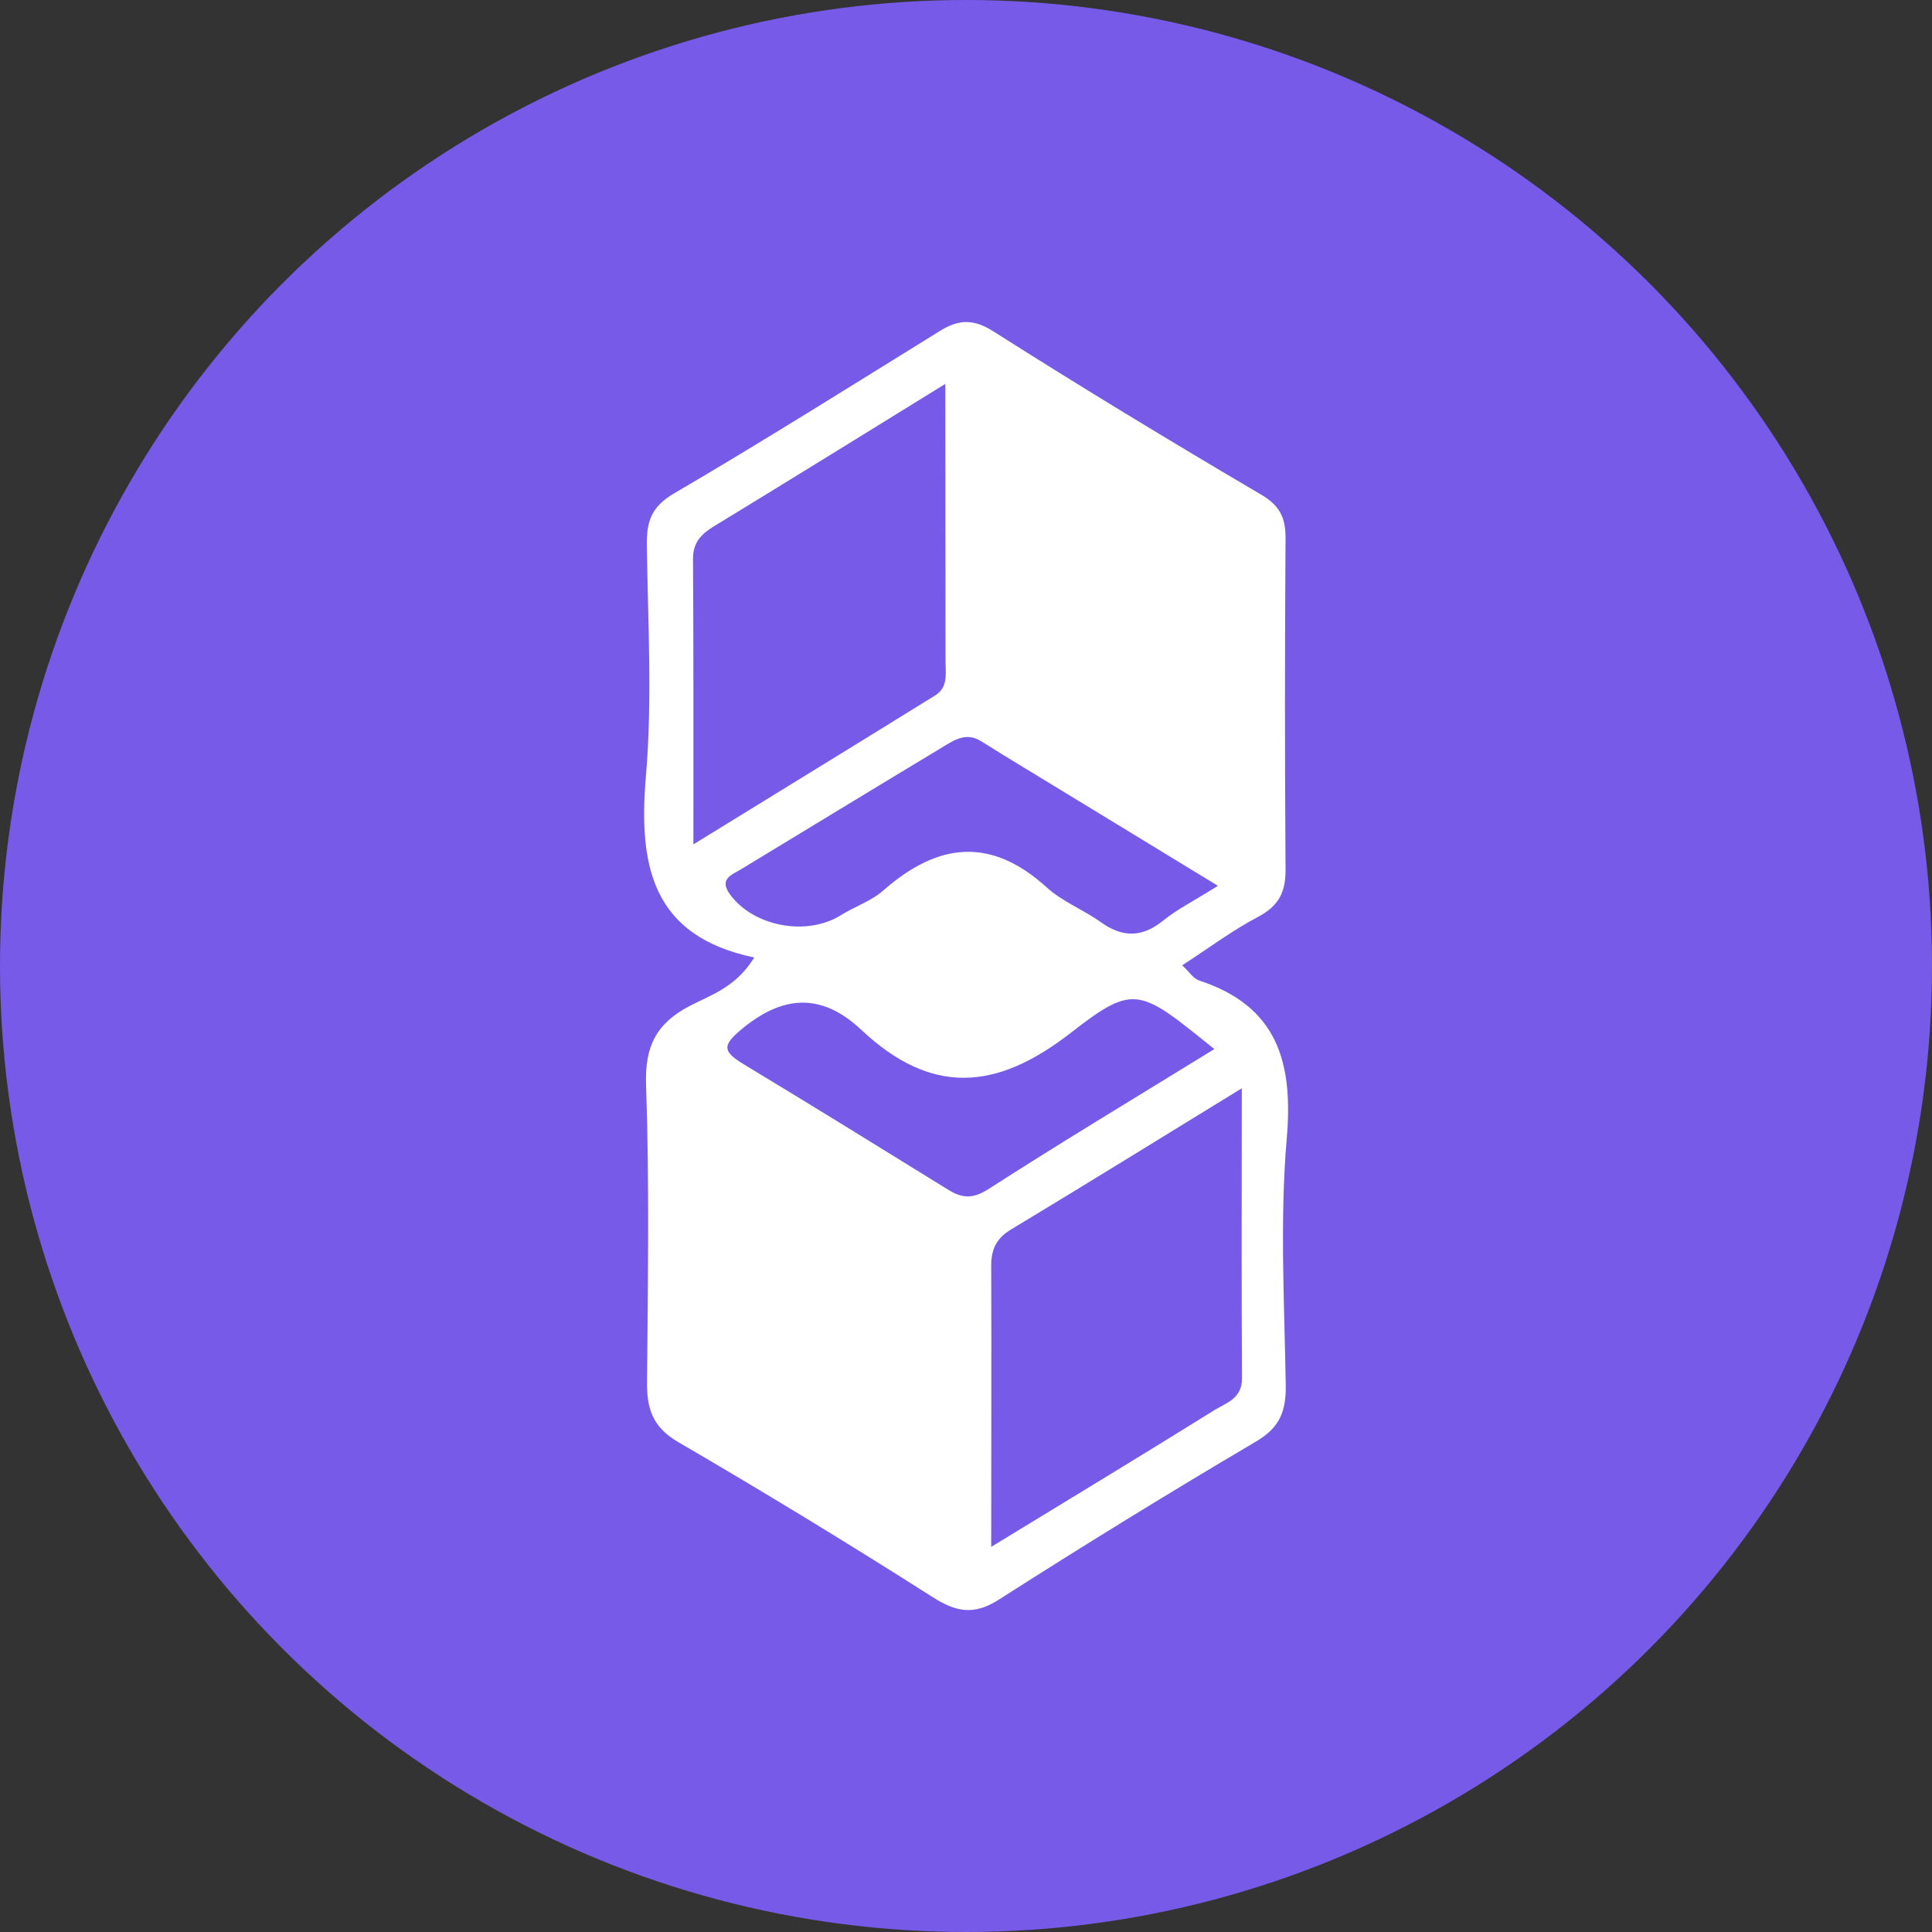
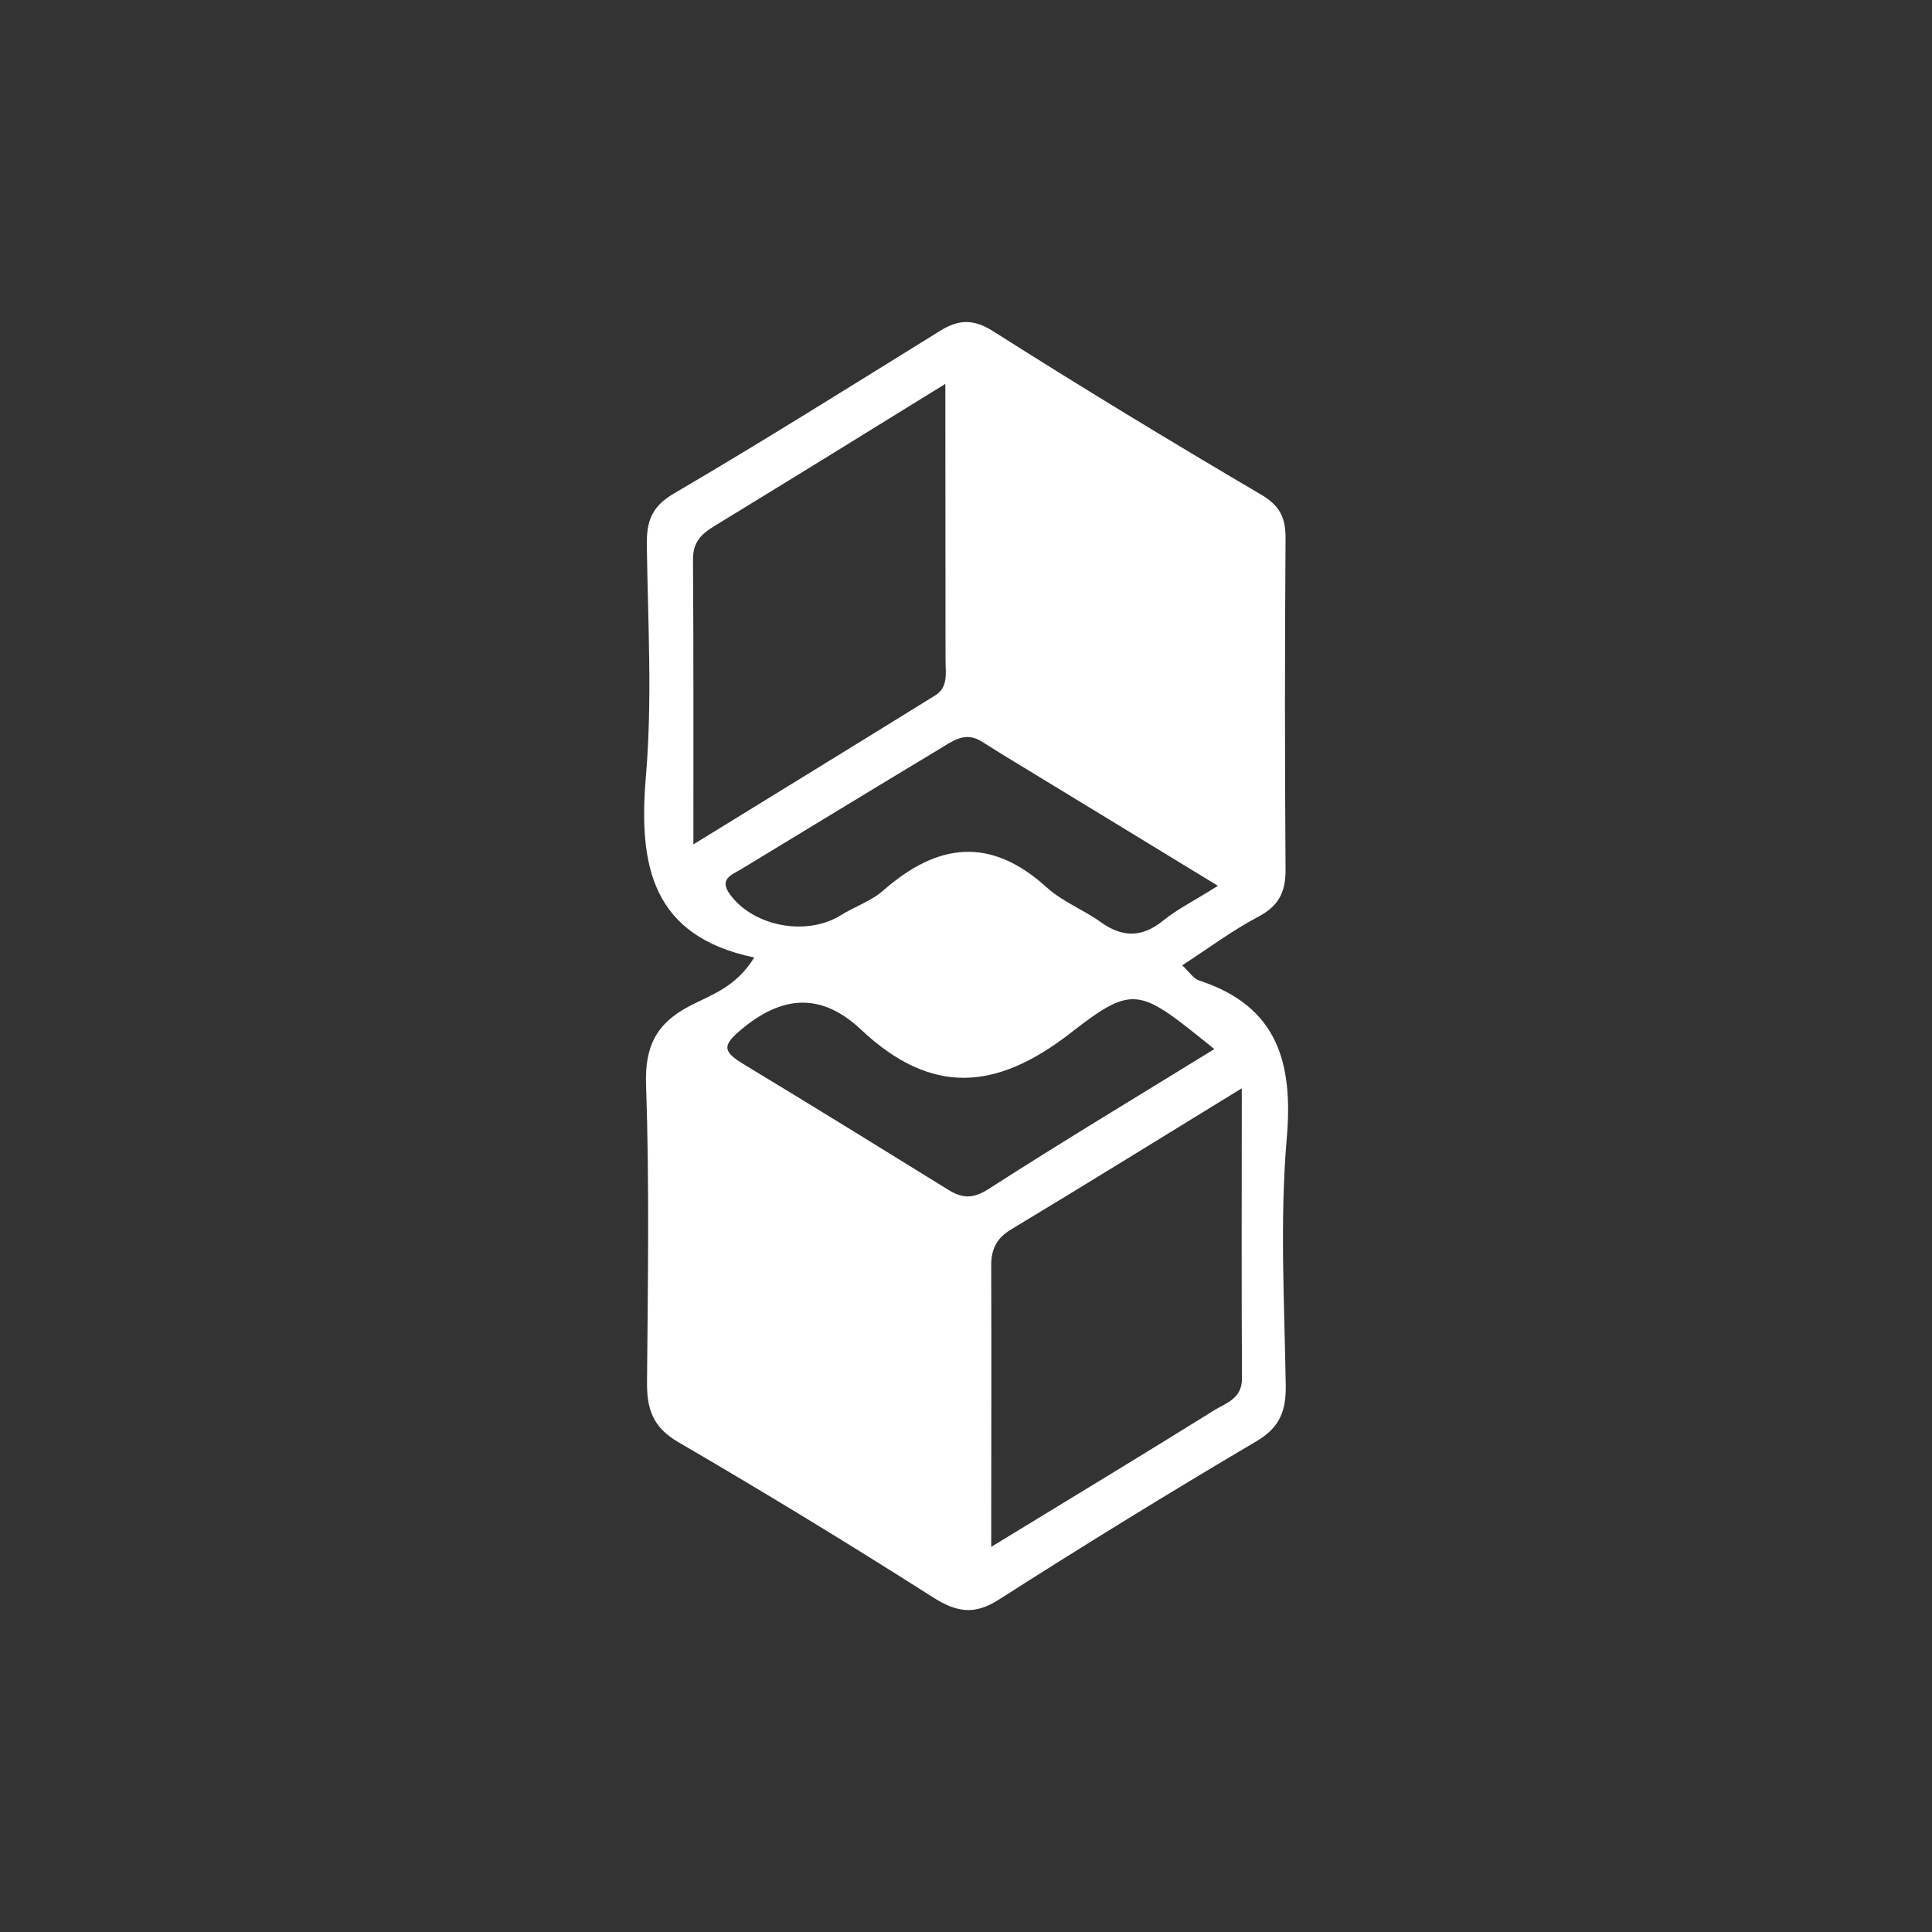
<svg xmlns="http://www.w3.org/2000/svg" width="20" height="20" viewBox="0 0 20 20" fill="none">
  <rect x="0" y="0" width="20" height="20" fill="#333333" stroke="none" />
-   <circle cx="10" cy="10" r="10" fill="#785AE9" />
  <path d="M7.808 9.912C6.75 9.691 6.608 8.964 6.686 8.041C6.754 7.249 6.707 6.447 6.696 5.651C6.692 5.408 6.737 5.249 6.974 5.11C7.903 4.566 8.814 3.993 9.73 3.426C9.924 3.305 10.078 3.299 10.286 3.432C11.196 4.01 12.12 4.57 13.051 5.118C13.244 5.23 13.308 5.353 13.308 5.568C13.3 6.712 13.3 7.856 13.308 9C13.31 9.237 13.236 9.379 13.024 9.491C12.758 9.631 12.514 9.814 12.238 9.993C12.314 10.064 12.355 10.131 12.413 10.15C13.22 10.414 13.39 10.991 13.32 11.789C13.248 12.631 13.296 13.485 13.31 14.335C13.314 14.604 13.252 14.775 13.005 14.921C12.108 15.45 11.221 15.996 10.342 16.558C10.085 16.723 9.901 16.69 9.656 16.534C8.788 15.981 7.909 15.446 7.022 14.929C6.756 14.775 6.694 14.583 6.698 14.298C6.707 13.275 6.723 12.252 6.688 11.231C6.674 10.831 6.795 10.595 7.135 10.416C7.357 10.3 7.616 10.223 7.808 9.912ZM9.786 3.974C8.963 4.483 8.211 4.947 7.46 5.406C7.31 5.497 7.172 5.57 7.174 5.789C7.18 6.737 7.178 7.687 7.178 8.741C8.065 8.195 8.874 7.699 9.681 7.199C9.823 7.112 9.786 6.956 9.788 6.82C9.788 5.903 9.786 4.985 9.786 3.974ZM10.261 16.013C11.095 15.504 11.836 15.056 12.571 14.598C12.693 14.523 12.857 14.479 12.857 14.271C12.851 13.294 12.855 12.319 12.855 11.266C12.005 11.787 11.239 12.262 10.467 12.727C10.313 12.819 10.259 12.937 10.261 13.108C10.264 14.042 10.261 14.975 10.261 16.013ZM12.608 9.17C11.824 8.691 11.097 8.249 10.373 7.808C10.301 7.764 10.229 7.716 10.155 7.672C9.99 7.57 9.858 7.674 9.728 7.752C9.043 8.164 8.36 8.581 7.674 8.997C7.577 9.056 7.437 9.097 7.559 9.262C7.802 9.591 8.349 9.695 8.703 9.475C8.847 9.385 9.018 9.329 9.144 9.218C9.704 8.727 10.251 8.656 10.834 9.185C10.996 9.333 11.213 9.416 11.394 9.545C11.618 9.706 11.82 9.708 12.04 9.531C12.186 9.412 12.355 9.329 12.608 9.17ZM12.571 10.86C11.801 10.241 11.75 10.173 11.091 10.687C10.309 11.298 9.638 11.339 8.915 10.66C8.528 10.296 8.135 10.285 7.701 10.635C7.474 10.819 7.47 10.879 7.705 11.021C8.409 11.446 9.109 11.879 9.809 12.312C9.953 12.402 10.062 12.416 10.225 12.314C10.982 11.827 11.756 11.362 12.571 10.86Z" fill="white" />
</svg>